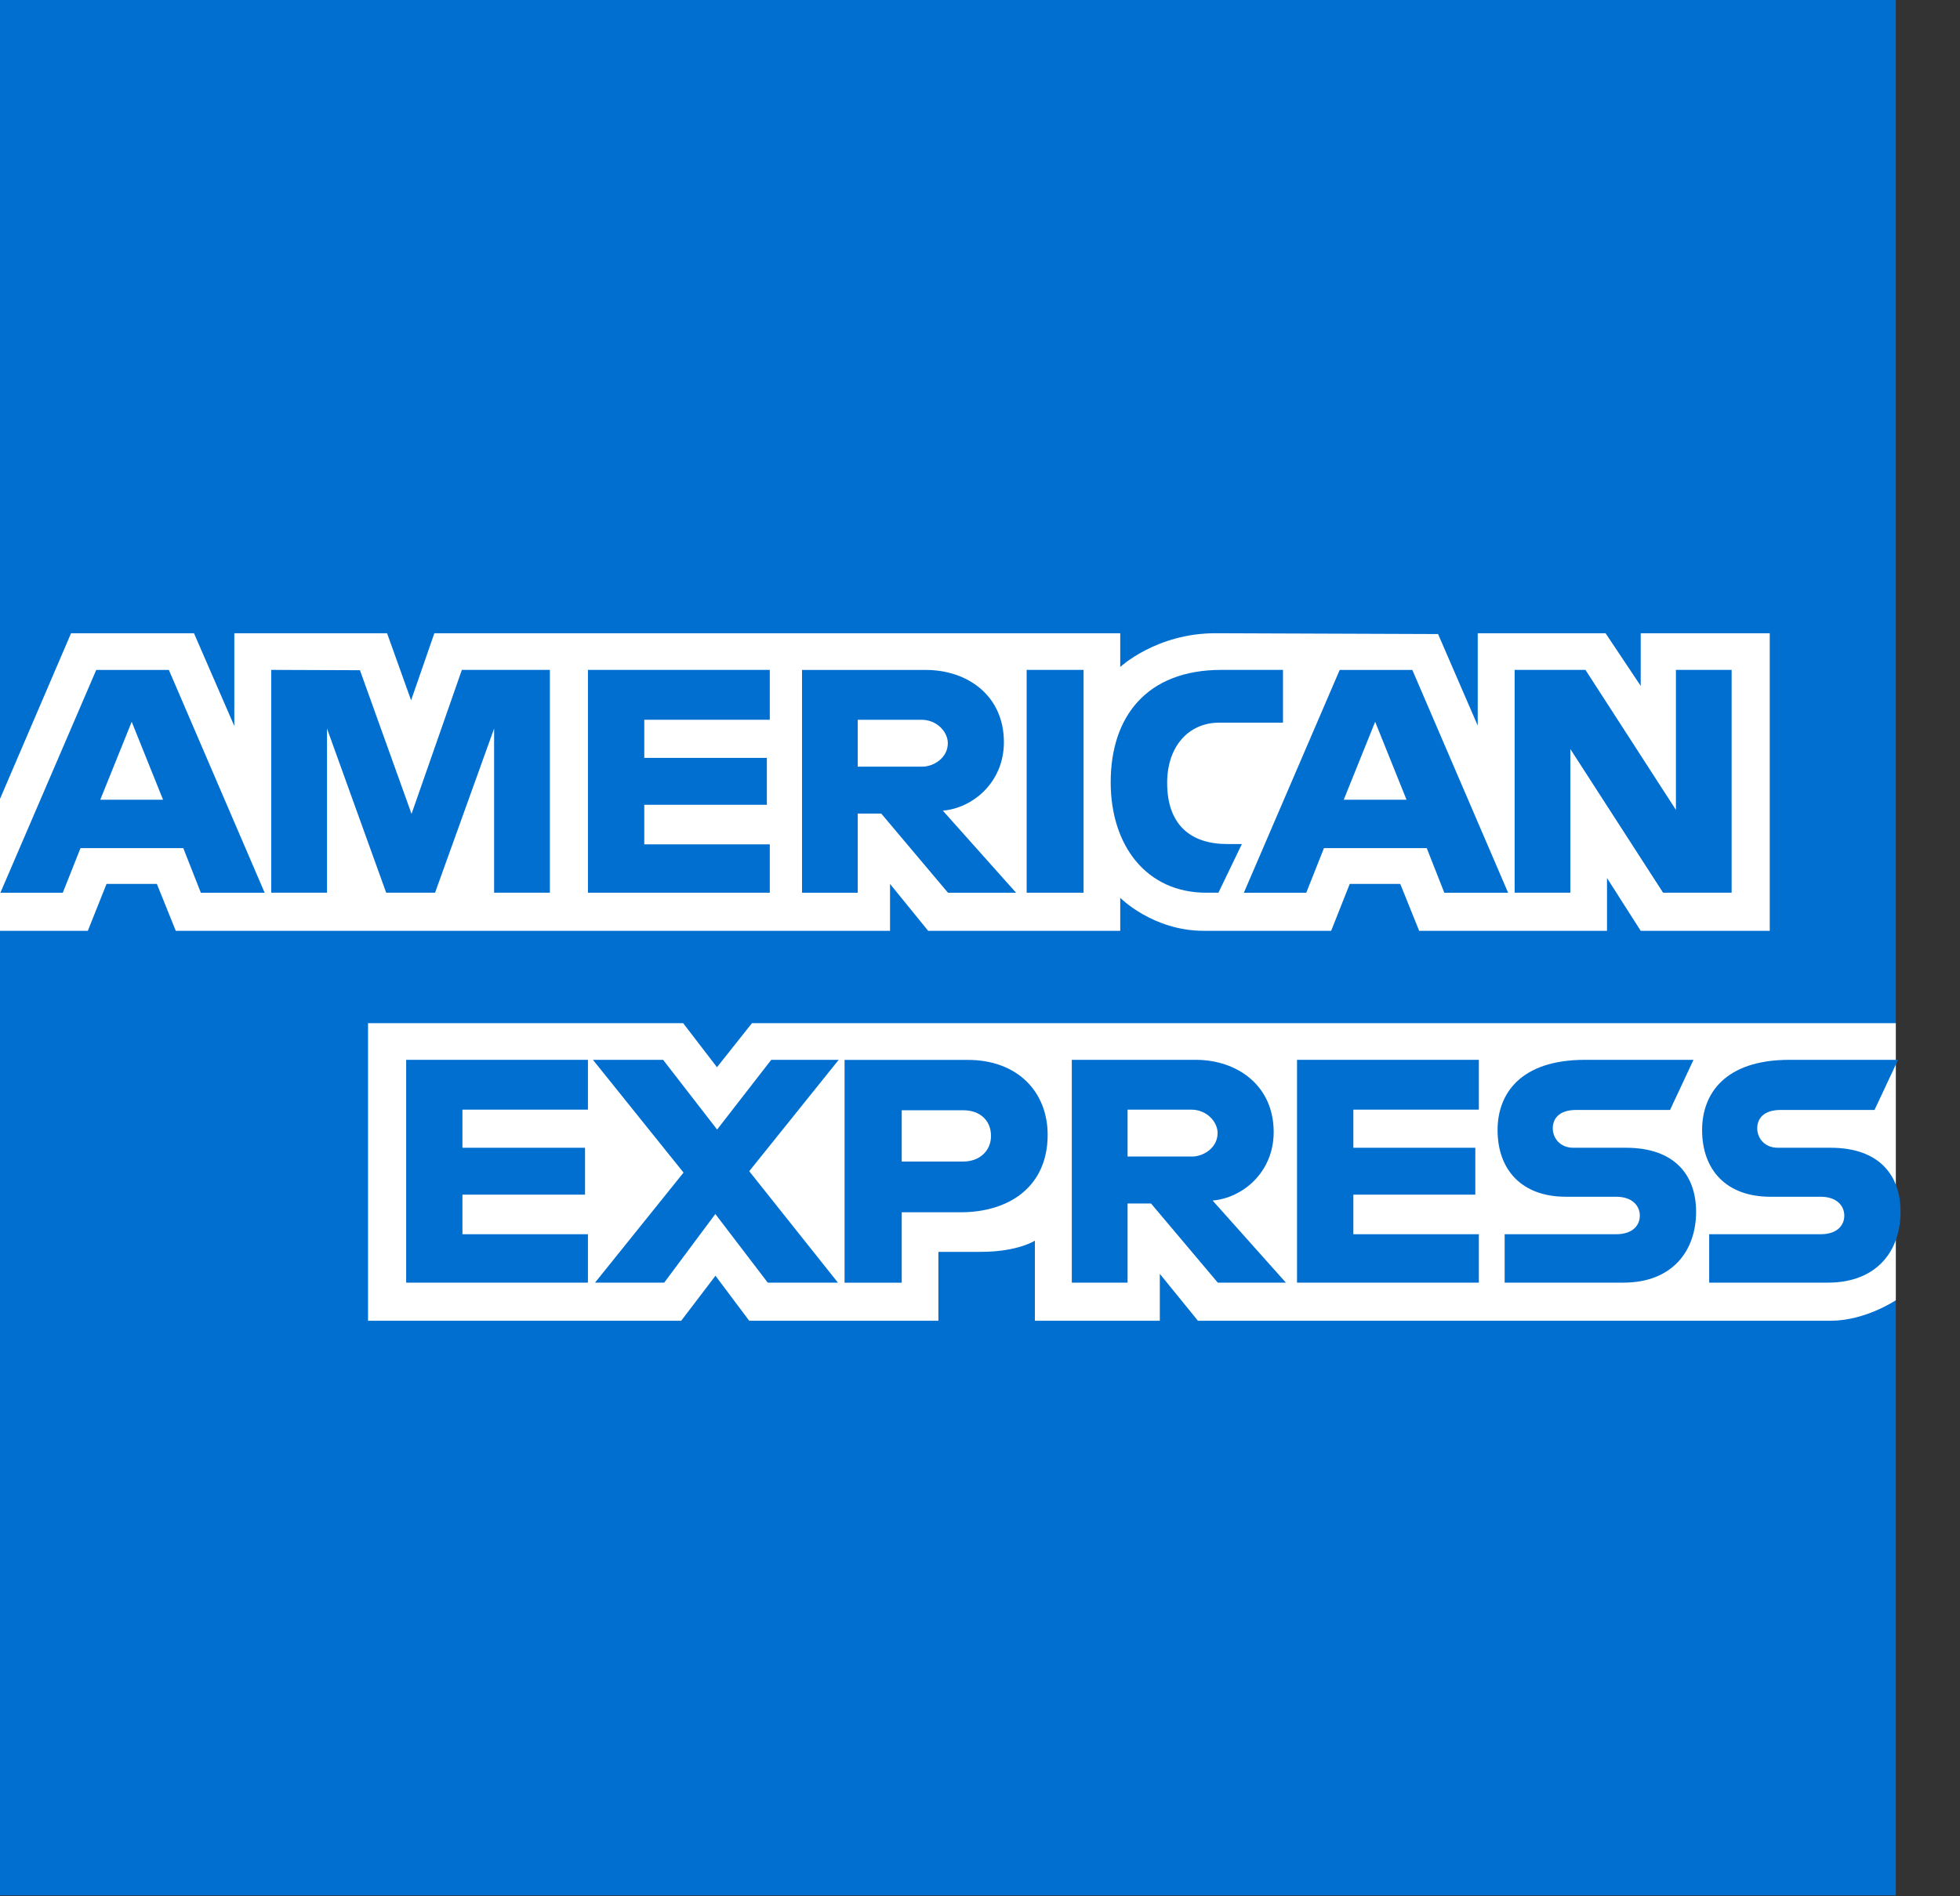
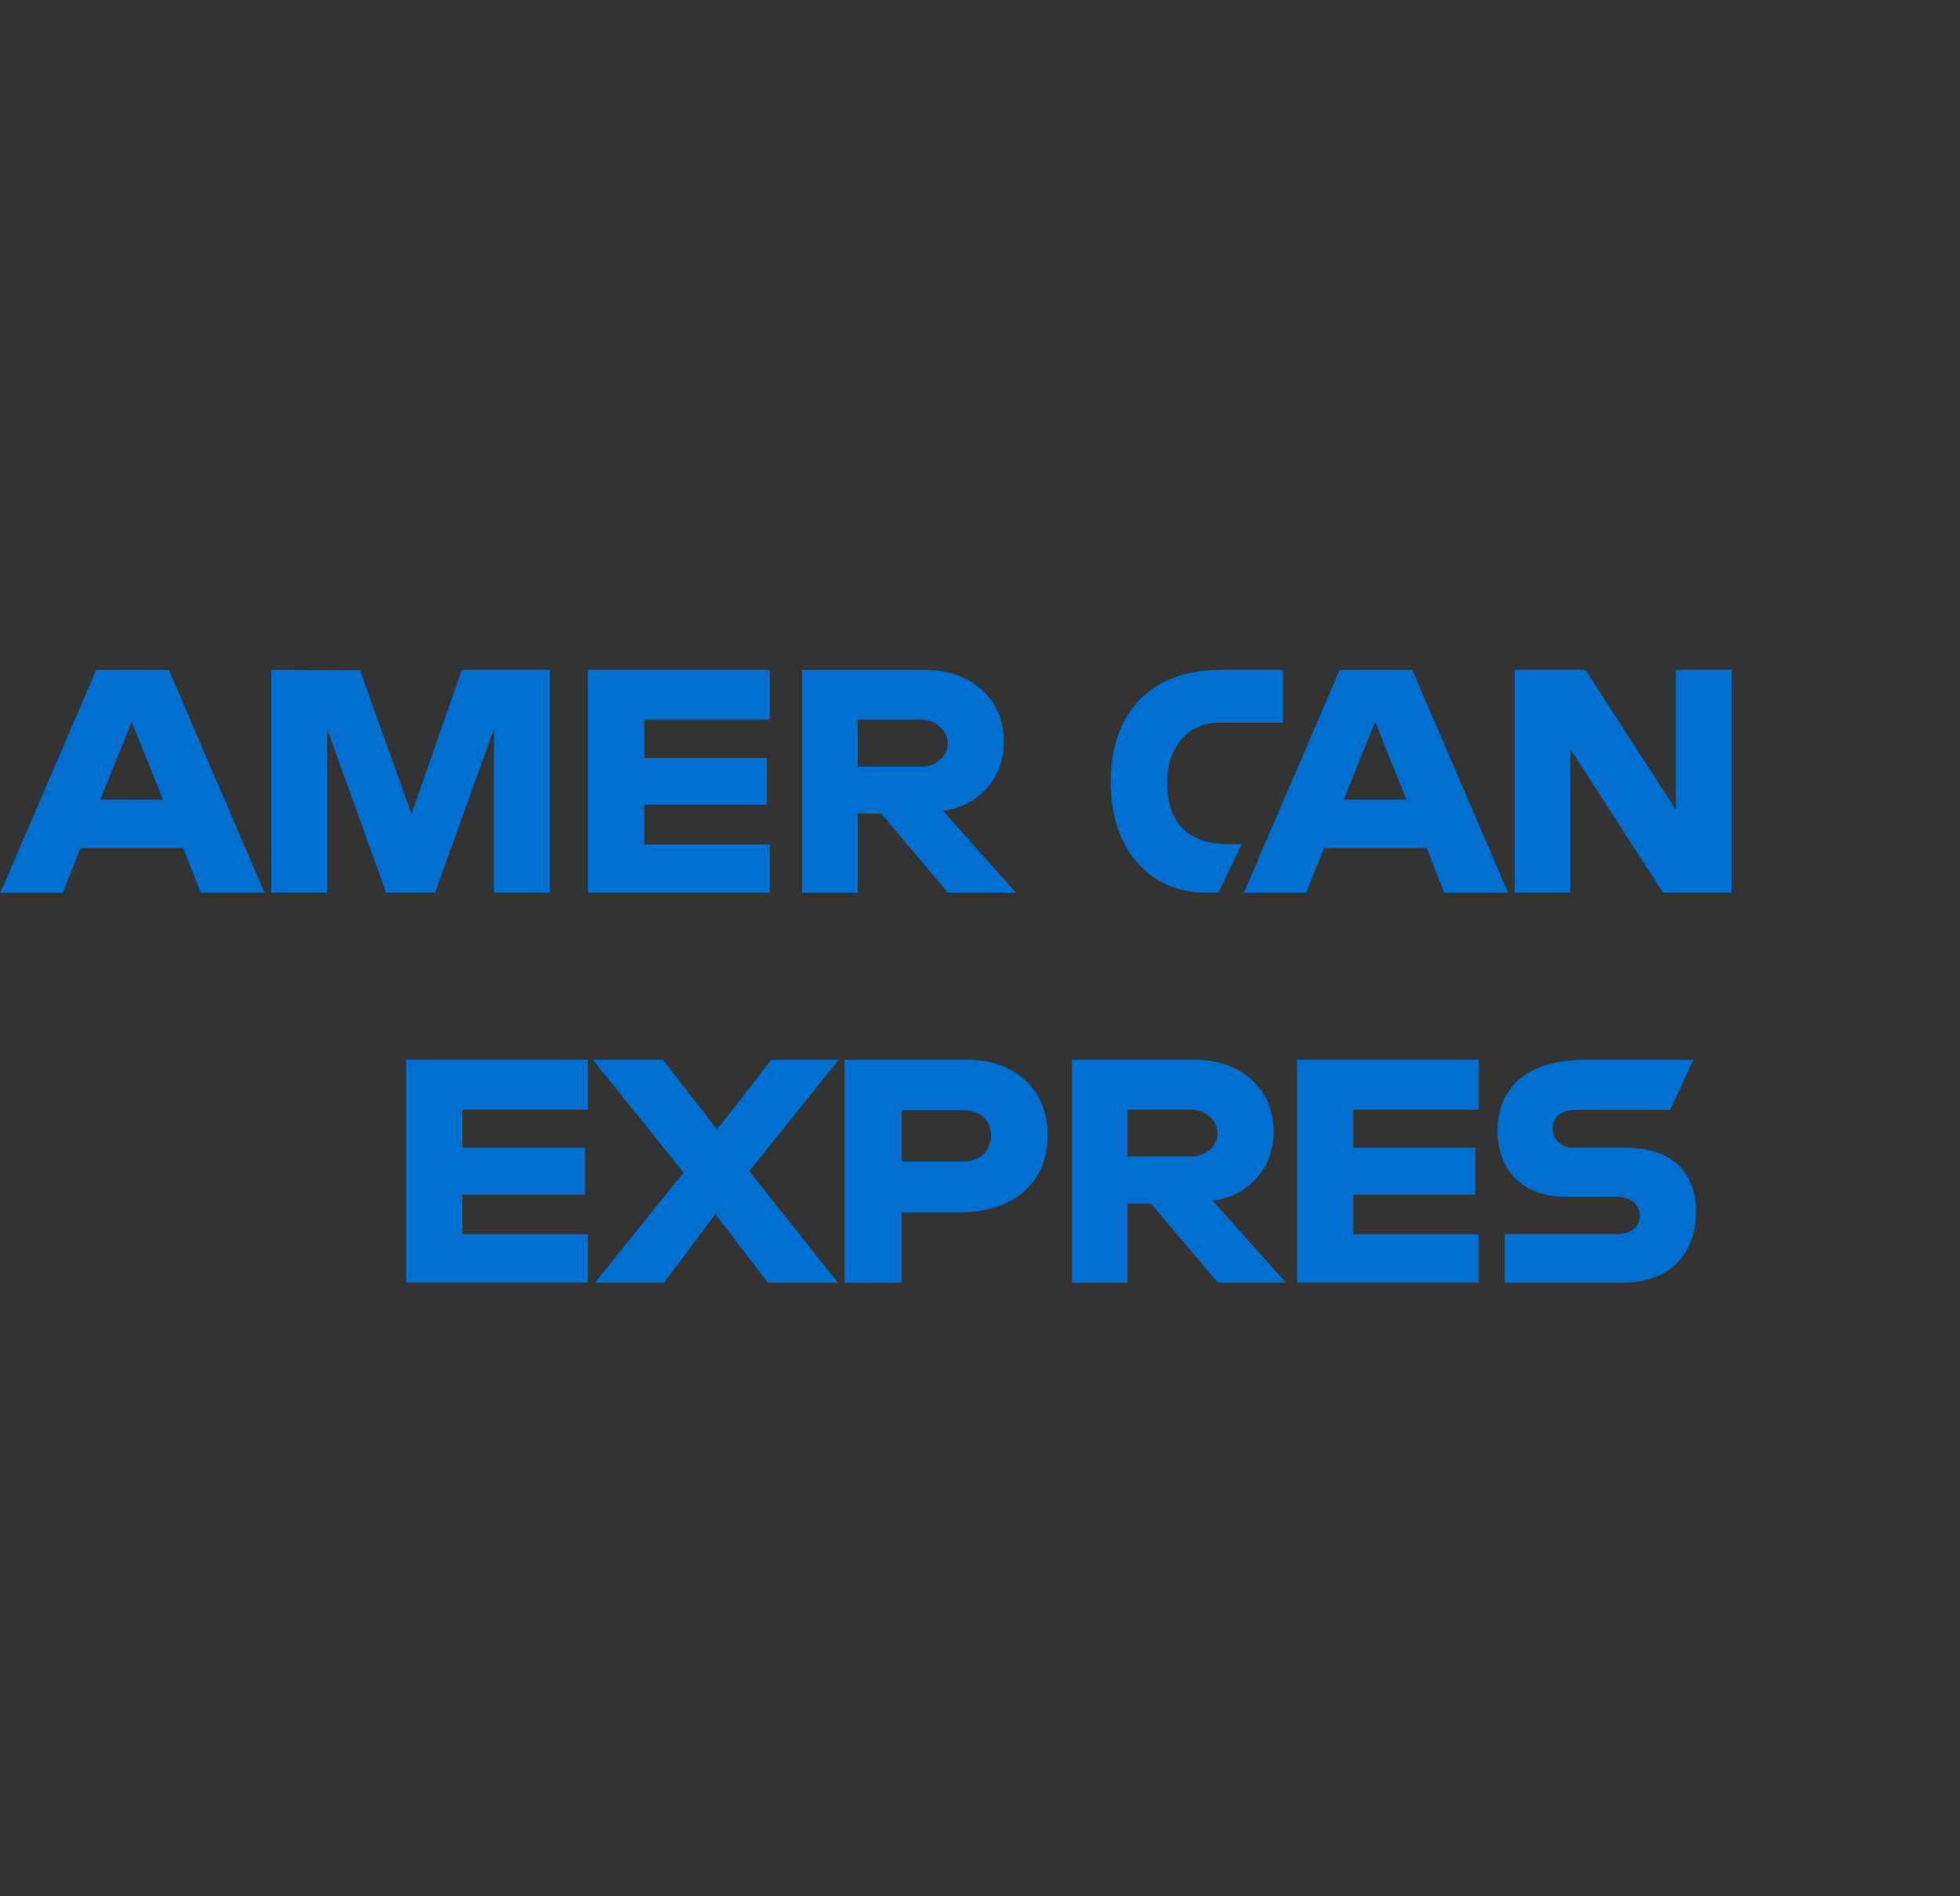
<svg xmlns="http://www.w3.org/2000/svg" width="31" height="30" viewBox="0 0 31 30" fill="none">
  <rect x="0" y="0" width="31" height="30" fill="#333333" stroke="none" />
-   <path d="M0 0H29.985V16.187L28.501 18.506L29.985 20.57V29.986H0V14.726L0.928 13.659L0 12.639V0Z" fill="#016FD0" />
-   <path d="M5.821 20.895V16.187H10.805L11.34 16.884L11.893 16.187H29.985V20.57C29.985 20.57 29.512 20.89 28.965 20.895H18.947L18.344 20.153V20.895H16.368V19.628C16.368 19.628 16.098 19.805 15.514 19.805H14.842V20.895H11.85L11.316 20.183L10.774 20.895H5.821Z" fill="white" />
-   <path d="M0 12.639L1.124 10.018H3.068L3.706 11.486V10.018H6.122L6.502 11.079L6.87 10.018H17.718V10.552C17.718 10.552 18.288 10.018 19.225 10.018L22.745 10.031L23.372 11.479V10.018H25.394L25.95 10.851V10.018H27.991V14.726H25.95L25.417 13.891V14.726H22.446L22.147 13.984H21.348L21.054 14.726H19.04C18.233 14.726 17.718 14.204 17.718 14.204V14.726H14.68L14.077 13.984V14.726H2.78L2.481 13.984H1.685L1.389 14.726H0V12.639Z" fill="white" />
  <path d="M1.522 10.599L0.006 14.124H0.993L1.273 13.418H2.899L3.177 14.124H4.186L2.671 10.599H1.522ZM2.083 11.419L2.579 12.652H1.586L2.083 11.419Z" fill="#016FD0" />
  <path d="M4.29 14.123V10.598L5.693 10.603L6.509 12.876L7.305 10.598H8.697V14.123H7.815V11.526L6.881 14.123H6.108L5.172 11.526V14.123H4.29Z" fill="#016FD0" />
  <path d="M9.299 14.123V10.598H12.175V11.387H10.19V11.99H12.129V12.732H10.19V13.358H12.175V14.123H9.299Z" fill="#016FD0" />
  <path d="M12.685 10.599V14.124H13.566V12.871H13.938L14.994 14.124H16.071L14.912 12.825C15.387 12.785 15.878 12.376 15.878 11.742C15.878 11 15.296 10.599 14.646 10.599H12.685ZM13.566 11.387H14.574C14.816 11.387 14.991 11.576 14.991 11.758C14.991 11.992 14.764 12.129 14.587 12.129H13.566V11.387Z" fill="#016FD0" />
-   <path d="M17.138 14.123H16.238V10.598H17.138V14.123Z" fill="#016FD0" />
  <path d="M19.271 14.123H19.077C18.137 14.123 17.567 13.383 17.567 12.375C17.567 11.343 18.131 10.598 19.318 10.598H20.292V11.433H19.282C18.8 11.433 18.46 11.809 18.46 12.384C18.46 13.066 18.849 13.353 19.41 13.353H19.642L19.271 14.123Z" fill="#016FD0" />
  <path d="M21.189 10.599L19.673 14.124H20.66L20.94 13.418H22.566L22.844 14.124H23.853L22.338 10.599H21.189ZM21.75 11.419L22.246 12.652H21.253L21.75 11.419Z" fill="#016FD0" />
  <path d="M23.956 14.123V10.598H25.076L26.507 12.813V10.598H27.388V14.123H26.304L24.837 11.85V14.123H23.956Z" fill="#016FD0" />
  <path d="M6.424 20.292V16.767H9.299V17.555H7.314V18.158H9.253V18.9H7.314V19.526H9.299V20.292H6.424Z" fill="#016FD0" />
  <path d="M20.514 20.292V16.767H23.39V17.555H21.405V18.158H23.334V18.9H21.405V19.526H23.39V20.292H20.514Z" fill="#016FD0" />
  <path d="M9.411 20.292L10.811 18.551L9.378 16.767H10.488L11.342 17.87L12.198 16.767H13.265L11.85 18.529L13.253 20.292H12.143L11.314 19.206L10.505 20.292H9.411Z" fill="#016FD0" />
  <path d="M13.358 16.768V20.293H14.262V19.179H15.19C15.975 19.179 16.57 18.763 16.57 17.953C16.57 17.282 16.103 16.768 15.305 16.768H13.358ZM14.262 17.565H15.239C15.493 17.565 15.674 17.72 15.674 17.971C15.674 18.206 15.494 18.376 15.236 18.376H14.262V17.565Z" fill="#016FD0" />
  <path d="M16.952 16.767V20.292H17.834V19.04H18.205L19.261 20.292H20.338L19.179 18.993C19.655 18.953 20.145 18.545 20.145 17.91C20.145 17.169 19.563 16.767 18.913 16.767H16.952ZM17.834 17.555H18.841C19.083 17.555 19.258 17.744 19.258 17.926C19.258 18.161 19.031 18.297 18.854 18.297H17.834V17.555Z" fill="#016FD0" />
  <path d="M23.798 20.292V19.526H25.562C25.823 19.526 25.936 19.386 25.936 19.231C25.936 19.083 25.823 18.933 25.562 18.933H24.765C24.072 18.933 23.686 18.511 23.686 17.877C23.686 17.312 24.04 16.767 25.069 16.767H26.785L26.414 17.56H24.93C24.646 17.56 24.559 17.709 24.559 17.851C24.559 17.997 24.667 18.158 24.884 18.158H25.718C26.491 18.158 26.826 18.596 26.826 19.17C26.826 19.787 26.452 20.292 25.676 20.292H23.798Z" fill="#016FD0" />
-   <path d="M27.033 20.292V19.526H28.796C29.057 19.526 29.17 19.386 29.17 19.231C29.17 19.083 29.058 18.933 28.796 18.933H27.999C27.306 18.933 26.921 18.511 26.921 17.877C26.921 17.312 27.274 16.767 28.303 16.767H30.02L29.648 17.56H28.164C27.881 17.56 27.793 17.709 27.793 17.851C27.793 17.997 27.901 18.158 28.118 18.158H28.953C29.725 18.158 30.06 18.596 30.06 19.17C30.06 19.787 29.687 20.292 28.911 20.292H27.033Z" fill="#016FD0" />
</svg>